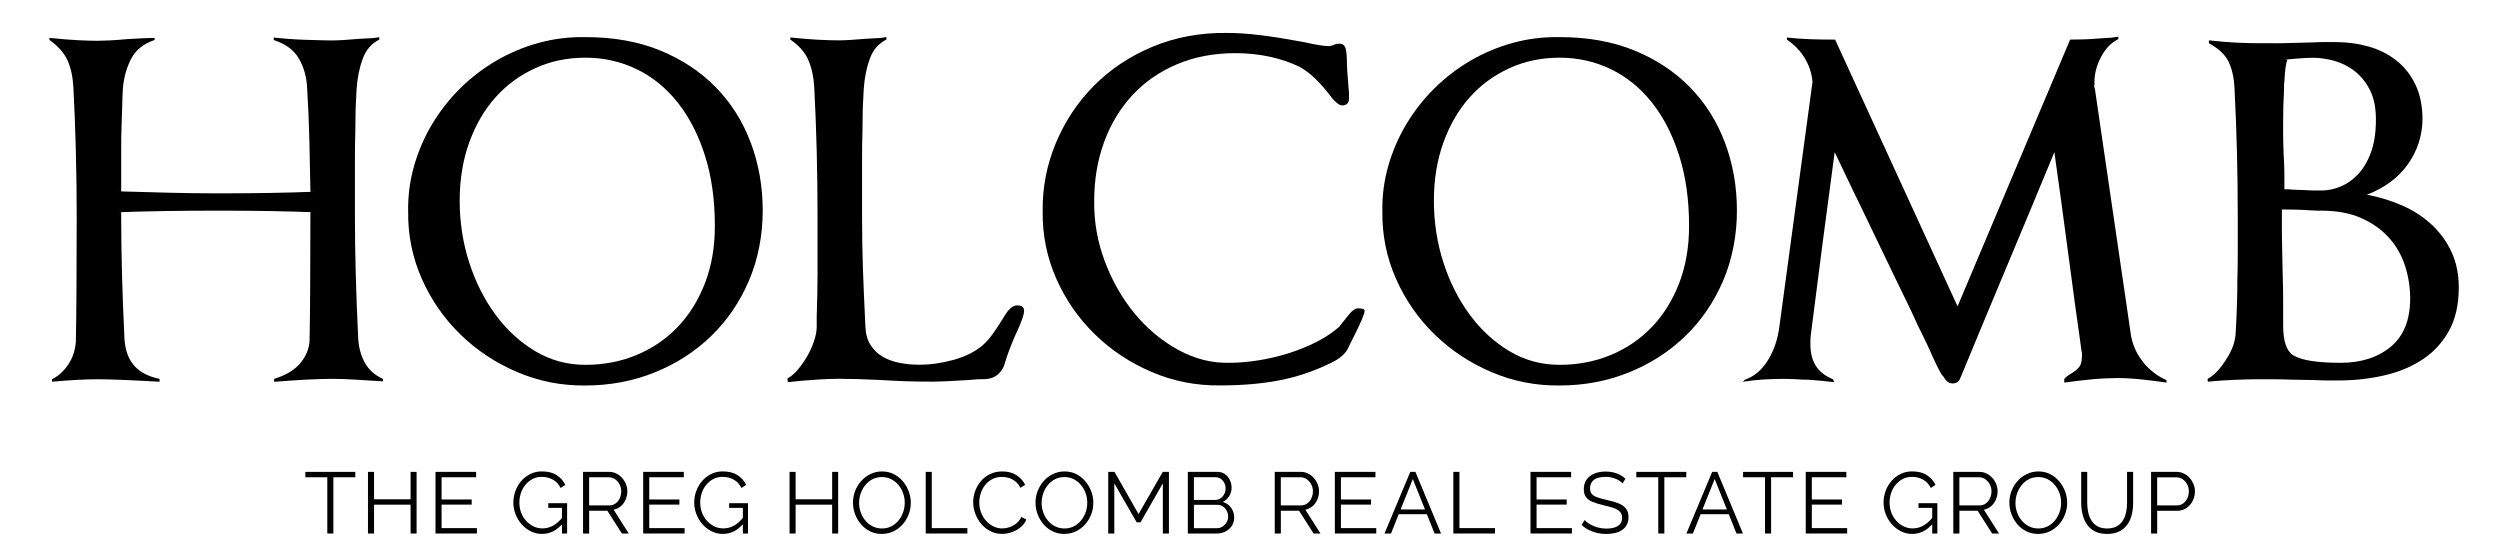
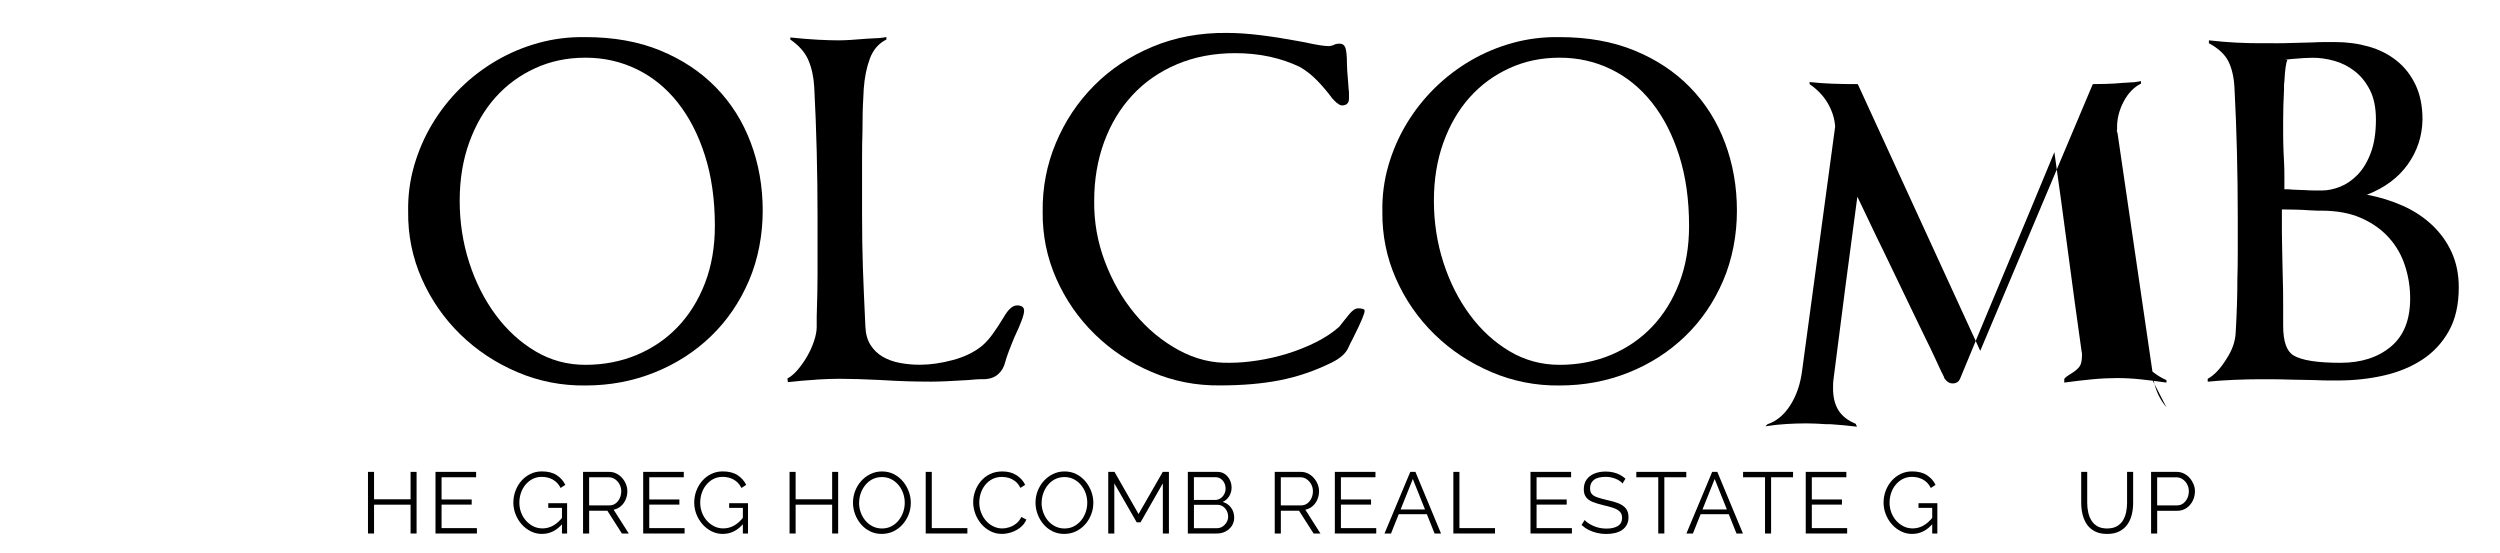
<svg xmlns="http://www.w3.org/2000/svg" id="live_copy" viewBox="0 0 691.28 152.87">
  <defs>
    <style>.cls-1{fill:#000;stroke-width:0px;}</style>
  </defs>
-   <path class="cls-1" d="M88.52,104.82c-1.33.04-2.74.09-4.22.17s-2.96.17-4.45.29-2.83.21-4.05.29v-.8c3.19-.99,5.59-2.41,7.18-4.28s2.47-3.93,2.62-6.21c.08-3.88.13-8.83.17-14.88s.06-12.6.06-19.67v-1.03h1.14c-4.03-.15-8.25-.27-12.65-.34-4.41-.08-9.12-.11-14.14-.11s-10.16.04-14.76.11c-4.6.08-8.95.19-13.05.34h1.14v.8c0,5.32.08,10.81.23,16.47.15,5.66.38,11.57.68,17.73.08,1.29.29,2.51.63,3.65.34,1.14.87,2.2,1.6,3.19.72.99,1.69,1.84,2.91,2.57,1.22.72,2.74,1.27,4.56,1.65v.8c-1.22-.08-2.6-.15-4.16-.23-1.56-.08-3.14-.15-4.73-.23-1.6-.08-3.1-.13-4.5-.17-1.41-.04-2.56-.06-3.48-.06-3.57,0-7.87.23-12.88.68v-.68c1.82-.91,3.34-2.3,4.56-4.16,1.22-1.86,1.9-3.97,2.05-6.33.08-3.88.13-8.83.17-14.88.04-6.04.06-12.6.06-19.67,0-5.93-.08-11.91-.23-17.95s-.38-11.91-.68-17.61c-.15-2.96-.68-5.47-1.6-7.52-.91-2.05-2.58-3.95-5.02-5.7v-.57c2.89.3,5.45.51,7.69.63,2.24.11,4.12.17,5.64.17.84,0,2-.04,3.48-.11,1.48-.08,2.98-.19,4.5-.34,1.29-.08,2.7-.15,4.22-.23s2.7-.11,3.53-.11v.57c-3.12,1.06-5.3,2.85-6.56,5.36s-2,5.28-2.22,8.32c-.08,1.37-.13,2.94-.17,4.73s-.09,3.52-.17,5.19c-.08,1.75-.11,4.14-.11,7.18v11.06h-1.14c5.17.15,10.05.29,14.65.4,4.6.11,8.99.17,13.17.17,5.02,0,9.75-.04,14.19-.11,4.45-.08,8.65-.19,12.6-.34h-1.14c-.08-4.56-.17-9.23-.29-14.02-.11-4.79-.32-9.73-.63-14.82-.15-2.96-.91-5.62-2.28-7.98-1.37-2.36-3.69-4.07-6.95-5.13v-.68c1.44.15,2.94.29,4.5.4,1.56.11,3.06.19,4.5.23s2.77.08,3.99.11c1.22.04,2.2.06,2.96.06.84,0,1.9-.04,3.19-.11s2.81-.19,4.56-.34c.38,0,.76-.02,1.14-.06s.72-.06,1.03-.06c.38,0,.82-.02,1.31-.06.49-.04,1.16-.13,2-.28v.68c-2.13,1.06-3.65,2.81-4.56,5.24-.91,2.43-1.48,5.24-1.71,8.44,0,.38-.02.8-.06,1.25-.04.46-.06.87-.06,1.25-.08,1.22-.13,2.55-.17,3.99-.04,1.44-.06,3.27-.06,5.47-.08,1.75-.11,4.52-.11,8.32v14.48c0,5.32.08,10.81.23,16.47.15,5.66.38,11.57.68,17.73.15,2.58.78,4.84,1.88,6.78,1.1,1.94,2.76,3.4,4.96,4.39v.68c-2.43-.15-4.92-.3-7.47-.46s-4.73-.23-6.55-.23c-.91,0-2.03.02-3.36.06Z" />
  <path class="cls-1" d="M182.57,13.97c6.04,2.47,11.17,5.87,15.39,10.2s7.43,9.42,9.63,15.28c2.2,5.85,3.31,12.12,3.31,18.81s-1.27,13.45-3.82,19.38c-2.55,5.93-6.04,11.04-10.49,15.33-4.45,4.29-9.65,7.64-15.62,10.03-5.97,2.39-12.33,3.59-19.09,3.59-6.61.08-12.9-1.16-18.87-3.71-5.97-2.55-11.21-6.02-15.73-10.43s-8.07-9.54-10.66-15.39c-2.58-5.85-3.84-12.05-3.76-18.58-.08-4.33.47-8.55,1.65-12.65,1.18-4.1,2.85-7.96,5.02-11.57,2.17-3.61,4.75-6.9,7.75-9.86s6.33-5.51,9.98-7.64,7.54-3.76,11.68-4.9c4.14-1.14,8.46-1.67,12.94-1.6,7.75,0,14.65,1.23,20.69,3.7ZM147.97,18.87c-4.26,1.94-7.92,4.64-11,8.09-3.08,3.46-5.49,7.62-7.24,12.48-1.75,4.86-2.62,10.22-2.62,16.07s.87,11.61,2.62,17.04c1.75,5.43,4.18,10.26,7.3,14.48,3.12,4.22,6.78,7.58,11,10.09,4.22,2.51,8.83,3.76,13.85,3.76s9.82-.91,14.19-2.74,8.15-4.41,11.34-7.75,5.7-7.37,7.52-12.08c1.82-4.71,2.74-9.99,2.74-15.85,0-7.22-.91-13.7-2.74-19.44-1.82-5.74-4.33-10.62-7.52-14.65s-6.97-7.11-11.34-9.23-9.1-3.19-14.19-3.19-9.65.97-13.91,2.91Z" />
  <path class="cls-1" d="M225.6,104.99c-2.51.15-5.09.38-7.75.68l-.11-1.03c.91-.46,1.84-1.24,2.79-2.34.95-1.1,1.82-2.34,2.62-3.71s1.44-2.79,1.94-4.28c.49-1.48.74-2.79.74-3.93v-2.85c.08-2.28.13-4.41.17-6.38.04-1.98.06-3.72.06-5.24v-16.19c0-5.93-.08-11.91-.23-17.95-.15-6.04-.38-11.91-.68-17.61-.15-2.81-.68-5.3-1.6-7.47-.91-2.17-2.58-4.08-5.02-5.76v-.57c2.89.3,5.45.51,7.7.63,2.24.11,4.12.17,5.64.17.84,0,1.9-.04,3.19-.11s2.81-.19,4.56-.34c.38,0,.76-.02,1.14-.06s.72-.06,1.03-.06c.38,0,.82-.02,1.31-.06s1.16-.13,2-.28v.68c-2.13,1.06-3.65,2.81-4.56,5.24s-1.48,5.24-1.71,8.44c0,.38-.02.8-.06,1.25s-.06.87-.06,1.25c-.08,1.22-.13,2.55-.17,3.99-.04,1.44-.06,3.27-.06,5.47-.08,1.75-.11,4.52-.11,8.32v14.48c0,2.66.02,5.22.06,7.69.04,2.47.09,4.81.17,7.01.08,2.13.17,4.6.29,7.41.11,2.81.25,5.74.4,8.78.08,2.05.55,3.76,1.42,5.13.87,1.37,2,2.45,3.36,3.25,1.37.8,2.95,1.37,4.73,1.71,1.79.34,3.63.51,5.53.51,2.89,0,5.95-.44,9.18-1.31s5.91-2.18,8.04-3.93c.99-.84,1.94-1.88,2.85-3.13.91-1.25,1.98-2.87,3.19-4.85,1.22-2.13,2.43-3.19,3.65-3.19,1.29,0,1.94.49,1.94,1.48,0,.61-.25,1.56-.74,2.85-.49,1.29-1.12,2.74-1.88,4.33-.61,1.44-1.14,2.77-1.6,3.99-.46,1.22-.8,2.24-1.03,3.08-.3,1.29-.93,2.38-1.88,3.25-.95.87-2.22,1.35-3.82,1.42h-1.03c-.38,0-.84.02-1.37.06-.53.04-1.18.09-1.94.17-2.36.15-4.41.27-6.16.34s-3.15.11-4.22.11c-2.58,0-4.94-.04-7.07-.11s-4.45-.19-6.95-.34h.11c-4.71-.23-8.55-.34-11.51-.34-1.82,0-3.99.08-6.5.23Z" />
  <path class="cls-1" d="M369.7,28.5c-.53-.46-.99-.91-1.37-1.37-1.29-1.75-2.66-3.36-4.1-4.84-1.44-1.48-3-2.72-4.67-3.71-5.32-2.58-11.32-3.88-18.01-3.88-5.93,0-11.3,1.03-16.13,3.08-4.83,2.05-8.93,4.9-12.31,8.55s-5.98,7.96-7.81,12.94c-1.82,4.98-2.74,10.39-2.74,16.25-.08,5.78.91,11.38,2.96,16.81,2.05,5.43,4.81,10.24,8.27,14.42,3.46,4.18,7.49,7.52,12.08,10.03,4.6,2.51,9.37,3.69,14.31,3.53,2.28,0,4.79-.21,7.52-.63,2.74-.42,5.47-1.04,8.21-1.88,2.74-.84,5.36-1.88,7.87-3.13,2.51-1.25,4.67-2.68,6.5-4.28.23-.3.59-.76,1.08-1.37s1.04-1.29,1.65-2.05c.91-1.14,1.75-1.71,2.51-1.71,1.22,0,1.82.23,1.82.68,0,.38-.25,1.16-.74,2.34s-1.31,2.91-2.45,5.19c-.68,1.29-1.1,2.13-1.25,2.51-.68,1.67-2.28,3.12-4.79,4.33-4.64,2.28-9.39,3.89-14.25,4.84-4.86.95-10.37,1.42-16.53,1.42-6.61.08-12.9-1.16-18.87-3.71-5.97-2.55-11.21-6.02-15.73-10.43s-8.07-9.54-10.66-15.39c-2.58-5.85-3.84-12.05-3.76-18.58-.08-6.61,1.14-12.92,3.65-18.92,2.51-6,6.02-11.29,10.54-15.85s9.92-8.15,16.19-10.77,13.13-3.9,20.58-3.82c2.81,0,5.91.21,9.29.63,3.38.42,6.9.97,10.54,1.65l1.82.34c3.04.68,5.24,1.03,6.61,1.03.23,0,.68-.11,1.37-.34h-.11c.46-.23.99-.34,1.6-.34.91,0,1.48.48,1.71,1.42.23.95.34,2.26.34,3.93,0,1.06.11,2.85.34,5.36,0,.3.02.59.06.85s.06.55.06.85c.08.46.11.95.11,1.48v1.25c0,1.29-.65,1.94-1.94,1.94-.38,0-.84-.23-1.37-.68Z" />
  <path class="cls-1" d="M451.95,13.97c6.04,2.47,11.17,5.87,15.39,10.2s7.43,9.42,9.63,15.28c2.2,5.85,3.31,12.12,3.31,18.81s-1.27,13.45-3.82,19.38c-2.55,5.93-6.04,11.04-10.49,15.33-4.45,4.29-9.65,7.64-15.62,10.03-5.97,2.39-12.33,3.59-19.09,3.59-6.61.08-12.9-1.16-18.87-3.71-5.97-2.55-11.21-6.02-15.73-10.43-4.52-4.41-8.08-9.54-10.66-15.39-2.58-5.85-3.84-12.05-3.76-18.58-.08-4.33.47-8.55,1.65-12.65,1.18-4.1,2.85-7.96,5.02-11.57s4.75-6.9,7.75-9.86,6.33-5.51,9.97-7.64c3.65-2.13,7.54-3.76,11.68-4.9,4.14-1.14,8.46-1.67,12.94-1.6,7.75,0,14.65,1.23,20.69,3.7ZM417.35,18.87c-4.26,1.94-7.92,4.64-11,8.09s-5.49,7.62-7.24,12.48c-1.75,4.86-2.62,10.22-2.62,16.07s.87,11.61,2.62,17.04c1.75,5.43,4.18,10.26,7.3,14.48,3.12,4.22,6.78,7.58,11,10.09,4.22,2.51,8.83,3.76,13.85,3.76s9.82-.91,14.19-2.74,8.15-4.41,11.34-7.75,5.7-7.37,7.52-12.08c1.82-4.71,2.74-9.99,2.74-15.85,0-7.22-.91-13.7-2.74-19.44-1.82-5.74-4.33-10.62-7.52-14.65s-6.97-7.11-11.34-9.23-9.1-3.19-14.19-3.19-9.65.97-13.91,2.91Z" />
-   <path class="cls-1" d="M592.73,100.32c1.79,2.13,3.9,3.72,6.33,4.79v.68c-2.58-.38-5-.68-7.24-.91-2.24-.23-4.39-.34-6.44-.34s-4.41.11-6.84.34c-2.43.23-5.02.53-7.75.91v-.91c0-.3.76-.91,2.28-1.82.84-.53,1.48-1.1,1.94-1.71.46-.61.68-1.67.68-3.19v-.46l-.11-.57c-1.29-9.12-2.55-18.3-3.76-27.53-1.22-9.23-2.47-18.41-3.76-27.53-4.33,10.49-8.68,20.94-13.05,31.35-4.37,10.41-8.72,20.86-13.05,31.35-.38.84-1.06,1.25-2.05,1.25-.91,0-1.71-.53-2.39-1.6h.11c-.08-.08-.21-.23-.4-.46-.19-.23-.32-.38-.4-.46-.15-.3-.38-.72-.68-1.25-.3-.53-.87-1.71-1.71-3.53-.46-1.06-.93-2.13-1.43-3.19-.49-1.06-1.04-2.2-1.65-3.42l-.91-1.82c-.53-1.14-1.14-2.45-1.82-3.93-.68-1.48-1.48-3.13-2.39-4.96-.3-.61-1.44-2.96-3.42-7.07-1.98-4.1-4.83-10.03-8.55-17.78-1.06-2.13-2.17-4.41-3.31-6.84-1.14-2.43-2.36-4.98-3.65-7.64-1.14,8.44-2.26,16.87-3.36,25.31-1.1,8.44-2.18,16.87-3.25,25.31-.08.38-.11,1.18-.11,2.39,0,2.43.49,4.45,1.48,6.04s2.58,2.85,4.79,3.76l.34.8c-1.29-.15-2.51-.28-3.65-.4-1.14-.11-2.36-.21-3.65-.29h-1.14c-1.06-.08-2.05-.13-2.96-.17s-1.79-.06-2.62-.06c-1.75,0-3.57.06-5.47.17-1.9.11-3.84.32-5.81.63l.57-.57c2.51-.84,4.62-2.6,6.33-5.3s2.79-5.91,3.25-9.63l9.12-67.37c-.15-2.2-.82-4.33-2-6.38-1.18-2.05-2.87-3.84-5.07-5.36v-.57c2.05.23,4.18.38,6.38.46s4.52.11,6.95.11l33.86,73.76c5.09-12.08,10.28-24.38,15.56-36.88,5.28-12.5,10.47-24.79,15.56-36.88.84,0,2.03-.02,3.59-.06,1.56-.04,3.17-.13,4.84-.29.38,0,.72-.02,1.03-.06s.61-.06.91-.06c.38,0,.76-.02,1.14-.06s.99-.13,1.82-.29v.68c-1.98.99-3.57,2.64-4.79,4.96s-1.82,4.65-1.82,7.01v.91h-.11c.15.61.23.87.23.8l10.03,68.51c.53,2.74,1.69,5.17,3.48,7.3Z" />
+   <path class="cls-1" d="M592.73,100.32c1.79,2.13,3.9,3.72,6.33,4.79v.68c-2.58-.38-5-.68-7.24-.91-2.24-.23-4.39-.34-6.44-.34s-4.41.11-6.84.34c-2.43.23-5.02.53-7.75.91v-.91c0-.3.76-.91,2.28-1.82.84-.53,1.48-1.1,1.94-1.71.46-.61.68-1.67.68-3.19v-.46l-.11-.57c-1.29-9.12-2.55-18.3-3.76-27.53-1.22-9.23-2.47-18.41-3.76-27.53-4.33,10.49-8.68,20.94-13.05,31.35-4.37,10.41-8.72,20.86-13.05,31.35-.38.84-1.06,1.25-2.05,1.25-.91,0-1.71-.53-2.39-1.6h.11l-.91-1.82c-.53-1.14-1.14-2.45-1.82-3.93-.68-1.48-1.48-3.13-2.39-4.96-.3-.61-1.44-2.96-3.42-7.07-1.98-4.1-4.83-10.03-8.55-17.78-1.06-2.13-2.17-4.41-3.31-6.84-1.14-2.43-2.36-4.98-3.65-7.64-1.14,8.44-2.26,16.87-3.36,25.31-1.1,8.44-2.18,16.87-3.25,25.31-.08.38-.11,1.18-.11,2.39,0,2.43.49,4.45,1.48,6.04s2.58,2.85,4.79,3.76l.34.8c-1.29-.15-2.51-.28-3.65-.4-1.14-.11-2.36-.21-3.65-.29h-1.14c-1.06-.08-2.05-.13-2.96-.17s-1.79-.06-2.62-.06c-1.75,0-3.57.06-5.47.17-1.9.11-3.84.32-5.81.63l.57-.57c2.51-.84,4.62-2.6,6.33-5.3s2.79-5.91,3.25-9.63l9.12-67.37c-.15-2.2-.82-4.33-2-6.38-1.18-2.05-2.87-3.84-5.07-5.36v-.57c2.05.23,4.18.38,6.38.46s4.52.11,6.95.11l33.86,73.76c5.09-12.08,10.28-24.38,15.56-36.88,5.28-12.5,10.47-24.79,15.56-36.88.84,0,2.03-.02,3.59-.06,1.56-.04,3.17-.13,4.84-.29.38,0,.72-.02,1.03-.06s.61-.06.91-.06c.38,0,.76-.02,1.14-.06s.99-.13,1.82-.29v.68c-1.98.99-3.57,2.64-4.79,4.96s-1.82,4.65-1.82,7.01v.91h-.11c.15.61.23.87.23.8l10.03,68.51c.53,2.74,1.69,5.17,3.48,7.3Z" />
  <path class="cls-1" d="M628.87,11.97c1.63,0,3.51-.04,5.64-.11.76,0,1.54-.02,2.34-.06.8-.04,1.62-.06,2.45-.06,1.29-.08,2.53-.11,3.71-.11h2.68c3.27,0,6.37.42,9.29,1.25s5.49,2.13,7.69,3.88c2.2,1.75,3.95,3.97,5.24,6.67,1.29,2.7,1.94,5.91,1.94,9.63-.08,4.56-1.43,8.68-4.05,12.37-2.62,3.69-6.37,6.48-11.23,8.38h-.23c3.65.68,7.03,1.73,10.15,3.13s5.81,3.19,8.09,5.36c2.28,2.17,4.07,4.67,5.36,7.52s1.94,6.06,1.94,9.63c0,4.79-.91,8.82-2.74,12.08-1.82,3.27-4.28,5.91-7.35,7.92-3.08,2.01-6.63,3.48-10.66,4.39-4.03.91-8.25,1.37-12.65,1.37h-2.62c-1.06,0-2.36-.04-3.88-.11-.84,0-1.88-.02-3.13-.06-1.25-.04-2.38-.06-3.36-.06-2.28-.08-4.14-.11-5.59-.11h-3.08c-2.05,0-4.43.06-7.12.17-2.7.11-5.11.29-7.24.51v-.8c1.82-.99,3.57-2.85,5.24-5.59,1.6-2.43,2.43-4.9,2.51-7.41.15-2.66.27-5.19.34-7.58.08-2.39.11-4.69.11-6.9.08-2.2.11-4.75.11-7.64v-9.8c0-5.93-.08-11.91-.23-17.95-.15-6.04-.38-11.91-.68-17.61-.15-2.89-.7-5.3-1.65-7.24s-2.75-3.63-5.42-5.07v-.8c2.66.3,5.17.51,7.52.63,2.36.11,4.45.17,6.27.17h4.28ZM634.17,98.27c2.28,1.37,6.61,2.05,13,2.05,5.7,0,10.33-1.48,13.91-4.45s5.36-7.41,5.36-13.34c0-3.12-.48-6.14-1.43-9.06-.95-2.93-2.43-5.51-4.45-7.75-2.01-2.24-4.56-4.05-7.64-5.42-3.08-1.37-6.78-2.05-11.12-2.05h-1.08c-.57,0-1.35-.04-2.34-.11-.91-.08-2.07-.13-3.48-.17-1.41-.04-2.72-.06-3.93-.06v6.27c0,1.29.02,2.56.06,3.82.04,1.25.06,2.34.06,3.25,0,.99.02,1.94.06,2.85s.06,1.79.06,2.62c.08,2.36.11,4.79.11,7.3v6.04c0,4.33.95,7.07,2.85,8.21ZM631.38,28.9c-.04,1.41-.06,2.87-.06,4.39v3.65c0,1.44.04,3.15.11,5.13,0,.38.02.78.06,1.2.04.42.06.82.06,1.2.08,1.37.11,2.79.11,4.27v3.59h1.03c.3,0,.72.04,1.25.11.38,0,.87.02,1.48.06.61.04,1.18.06,1.71.06,1.22.08,2.24.11,3.08.11h1.82c1.6,0,3.27-.34,5.02-1.03s3.36-1.79,4.84-3.31,2.7-3.53,3.65-6.04c.95-2.51,1.43-5.59,1.43-9.23,0-3.27-.55-5.98-1.65-8.15s-2.51-3.91-4.22-5.24-3.59-2.28-5.64-2.85c-2.05-.57-4.03-.85-5.93-.85-1.37,0-3.31.11-5.81.34-.23,0-.44.02-.63.06-.19.04-.36.06-.51.06-.3,0-.53.04-.68.11h.57c-.38.91-.65,2.85-.8,5.81-.08.61-.11,1.12-.11,1.54v.85c-.08,1.37-.13,2.75-.17,4.16Z" />
-   <path class="cls-1" d="M98.25,131.97h-6.07v15.55h-1.68v-15.55h-6.07v-1.49h13.82v1.49Z" />
  <path class="cls-1" d="M115.19,130.48v17.04h-1.66v-7.97h-10.1v7.97h-1.68v-17.04h1.68v7.58h10.1v-7.58h1.66Z" />
  <path class="cls-1" d="M131.87,146.03v1.49h-11.45v-17.04h11.23v1.49h-9.55v6.14h8.33v1.42h-8.33v6.5h9.77Z" />
  <path class="cls-1" d="M149.92,147.64c-1.14,0-2.19-.24-3.17-.73-.98-.49-1.82-1.15-2.54-1.98-.72-.83-1.28-1.76-1.67-2.78-.39-1.02-.59-2.08-.59-3.17,0-1.15.2-2.24.59-3.28.39-1.03.94-1.95,1.64-2.75.7-.8,1.54-1.43,2.5-1.9s2.01-.7,3.14-.7c1.68,0,3.05.34,4.1,1.03,1.06.69,1.86,1.58,2.4,2.69l-1.3.86c-.54-1.06-1.27-1.83-2.18-2.33-.91-.5-1.93-.74-3.05-.74-.94,0-1.8.2-2.56.6-.76.4-1.41.94-1.96,1.61-.54.67-.96,1.43-1.24,2.28-.28.85-.42,1.73-.42,2.64,0,.96.16,1.87.48,2.72.32.86.78,1.62,1.37,2.28.59.66,1.28,1.18,2.05,1.56.78.38,1.61.56,2.51.56,1.04,0,2.02-.26,2.95-.78s1.82-1.32,2.66-2.41v1.78c-1.62,1.95-3.53,2.93-5.74,2.93ZM155.39,140.44h-3.79v-1.3h5.21v8.38h-1.42v-7.08Z" />
  <path class="cls-1" d="M161.22,147.52v-17.04h7.2c.74,0,1.41.15,2.02.46.61.3,1.14.72,1.6,1.24.46.52.81,1.1,1.06,1.73.25.63.37,1.28.37,1.93,0,.82-.16,1.58-.47,2.3s-.75,1.33-1.32,1.82-1.24.82-2,.98l4.18,6.58h-1.9l-4.01-6.29h-5.04v6.29h-1.68ZM162.9,139.75h5.57c.67,0,1.26-.18,1.75-.55.5-.37.88-.85,1.15-1.45.27-.6.41-1.24.41-1.91s-.16-1.32-.47-1.91-.73-1.06-1.25-1.42c-.52-.36-1.1-.54-1.74-.54h-5.42v7.78Z" />
  <path class="cls-1" d="M189.3,146.03v1.49h-11.45v-17.04h11.23v1.49h-9.55v6.14h8.33v1.42h-8.33v6.5h9.77Z" />
  <path class="cls-1" d="M199.93,147.64c-1.14,0-2.19-.24-3.17-.73-.98-.49-1.82-1.15-2.54-1.98-.72-.83-1.28-1.76-1.67-2.78-.39-1.02-.59-2.08-.59-3.17,0-1.15.2-2.24.59-3.28.39-1.03.94-1.95,1.64-2.75.7-.8,1.54-1.43,2.5-1.9s2.01-.7,3.14-.7c1.68,0,3.05.34,4.1,1.03,1.06.69,1.86,1.58,2.4,2.69l-1.3.86c-.54-1.06-1.27-1.83-2.18-2.33-.91-.5-1.93-.74-3.05-.74-.94,0-1.8.2-2.56.6-.76.4-1.41.94-1.96,1.61-.54.67-.96,1.43-1.24,2.28-.28.85-.42,1.73-.42,2.64,0,.96.16,1.87.48,2.72.32.86.78,1.62,1.37,2.28.59.66,1.28,1.18,2.05,1.56.78.38,1.61.56,2.51.56,1.04,0,2.02-.26,2.95-.78s1.82-1.32,2.66-2.41v1.78c-1.62,1.95-3.53,2.93-5.74,2.93ZM205.41,140.44h-3.79v-1.3h5.21v8.38h-1.42v-7.08Z" />
  <path class="cls-1" d="M231.76,130.48v17.04h-1.66v-7.97h-10.1v7.97h-1.68v-17.04h1.68v7.58h10.1v-7.58h1.66Z" />
  <path class="cls-1" d="M243.85,147.64c-1.2,0-2.29-.24-3.26-.72-.98-.48-1.82-1.13-2.52-1.96s-1.25-1.75-1.63-2.78-.58-2.09-.58-3.18.2-2.22.6-3.25c.4-1.03.96-1.95,1.69-2.76.73-.81,1.58-1.45,2.56-1.92.98-.47,2.03-.71,3.17-.71,1.2,0,2.29.25,3.26.74.98.5,1.81,1.16,2.51,1.99.7.83,1.24,1.76,1.62,2.78.38,1.02.58,2.07.58,3.14,0,1.14-.2,2.22-.6,3.25-.4,1.03-.96,1.95-1.68,2.76-.72.81-1.57,1.44-2.54,1.91-.98.46-2.03.7-3.17.7ZM237.54,139c0,.93.15,1.82.46,2.68.3.86.74,1.62,1.3,2.28.56.67,1.23,1.19,2,1.58.78.39,1.63.59,2.56.59.98,0,1.85-.2,2.63-.61.78-.41,1.44-.95,1.99-1.63.55-.68.97-1.44,1.26-2.29s.43-1.71.43-2.59c0-.93-.15-1.82-.46-2.66-.3-.85-.74-1.61-1.31-2.28s-1.24-1.2-2-1.58-1.62-.58-2.54-.58-1.83.2-2.6.6c-.78.4-1.44.94-1.99,1.62-.55.68-.98,1.44-1.27,2.29-.3.85-.44,1.71-.44,2.59Z" />
  <path class="cls-1" d="M255.97,147.52v-17.04h1.68v15.55h9.84v1.49h-11.52Z" />
  <path class="cls-1" d="M269.1,138.86c0-1.04.18-2.06.54-3.06.36-1,.88-1.91,1.57-2.74.69-.82,1.54-1.48,2.54-1.97,1.01-.49,2.15-.73,3.43-.73,1.52,0,2.82.35,3.9,1.04,1.08.7,1.88,1.59,2.39,2.68l-1.32.82c-.37-.75-.83-1.35-1.39-1.79-.56-.44-1.16-.76-1.79-.95-.63-.19-1.26-.29-1.88-.29-1.02,0-1.93.2-2.71.61-.78.41-1.44.95-1.98,1.63-.54.68-.94,1.44-1.21,2.28-.27.84-.41,1.69-.41,2.56,0,.94.16,1.85.48,2.71.32.86.77,1.63,1.34,2.29.58.67,1.25,1.19,2.03,1.58.78.39,1.62.59,2.53.59.64,0,1.3-.11,1.97-.34.67-.22,1.3-.57,1.88-1.03s1.05-1.06,1.4-1.8l1.39.72c-.35.85-.9,1.57-1.63,2.16s-1.56,1.04-2.46,1.34c-.9.3-1.79.46-2.65.46-1.17,0-2.24-.25-3.22-.76s-1.82-1.18-2.53-2.02c-.71-.84-1.26-1.78-1.64-2.83-.38-1.05-.58-2.11-.58-3.18Z" />
  <path class="cls-1" d="M294.32,147.64c-1.2,0-2.29-.24-3.26-.72-.98-.48-1.82-1.13-2.52-1.96s-1.25-1.75-1.63-2.78-.58-2.09-.58-3.18.2-2.22.6-3.25c.4-1.03.96-1.95,1.69-2.76.73-.81,1.58-1.45,2.56-1.92.98-.47,2.03-.71,3.17-.71,1.2,0,2.29.25,3.26.74.98.5,1.81,1.16,2.51,1.99.7.83,1.24,1.76,1.62,2.78.38,1.02.58,2.07.58,3.14,0,1.14-.2,2.22-.6,3.25-.4,1.03-.96,1.95-1.68,2.76-.72.81-1.57,1.44-2.54,1.91-.98.46-2.03.7-3.17.7ZM288.01,139c0,.93.15,1.82.46,2.68.3.86.74,1.62,1.3,2.28.56.67,1.23,1.19,2,1.58.78.39,1.63.59,2.56.59.98,0,1.85-.2,2.63-.61.78-.41,1.44-.95,1.99-1.63.55-.68.97-1.44,1.26-2.29s.43-1.71.43-2.59c0-.93-.15-1.82-.46-2.66-.3-.85-.74-1.61-1.31-2.28s-1.24-1.2-2-1.58-1.62-.58-2.54-.58-1.83.2-2.6.6c-.78.4-1.44.94-1.99,1.62-.55.68-.98,1.44-1.27,2.29-.3.85-.44,1.71-.44,2.59Z" />
  <path class="cls-1" d="M321.54,147.52v-13.87l-6.17,10.78h-1.06l-6.19-10.78v13.87h-1.68v-17.04h1.73l6.65,11.66,6.7-11.66h1.7v17.04h-1.68Z" />
  <path class="cls-1" d="M341.27,143.13c0,.85-.22,1.6-.65,2.27-.43.66-1.01,1.18-1.74,1.56-.73.38-1.52.56-2.39.56h-8.04v-17.04h8.21c.8,0,1.49.21,2.08.64.58.42,1.03.97,1.34,1.63.31.67.47,1.36.47,2.08,0,.85-.22,1.63-.65,2.35-.43.72-1.03,1.26-1.8,1.61.98.29,1.75.82,2.32,1.61.57.78.85,1.7.85,2.74ZM330.13,131.95v6.29h5.86c.56,0,1.06-.15,1.49-.44.43-.3.78-.68,1.03-1.16.26-.48.38-.99.38-1.54,0-.58-.12-1.1-.36-1.57-.24-.47-.57-.85-.98-1.14-.42-.29-.89-.43-1.42-.43h-6ZM339.59,142.84c0-.58-.13-1.11-.38-1.6-.26-.49-.6-.88-1.04-1.19-.44-.3-.94-.46-1.5-.46h-6.53v6.46h6.36c.58,0,1.1-.15,1.56-.46s.84-.7,1.12-1.19c.28-.49.42-1.01.42-1.57Z" />
  <path class="cls-1" d="M352.48,147.52v-17.04h7.2c.74,0,1.41.15,2.02.46.61.3,1.14.72,1.6,1.24.46.52.81,1.1,1.06,1.73.25.63.37,1.28.37,1.93,0,.82-.16,1.58-.47,2.3-.31.72-.75,1.33-1.32,1.82-.57.5-1.24.82-2,.98l4.18,6.58h-1.9l-4.01-6.29h-5.04v6.29h-1.68ZM354.16,139.75h5.57c.67,0,1.26-.18,1.75-.55s.88-.85,1.15-1.45c.27-.6.41-1.24.41-1.91s-.16-1.32-.47-1.91c-.31-.58-.73-1.06-1.25-1.42-.52-.36-1.1-.54-1.74-.54h-5.42v7.78Z" />
  <path class="cls-1" d="M380.55,146.03v1.49h-11.45v-17.04h11.23v1.49h-9.55v6.14h8.33v1.42h-8.33v6.5h9.77Z" />
  <path class="cls-1" d="M389.96,130.48h1.42l7.08,17.04h-1.78l-2.13-5.33h-7.79l-2.13,5.33h-1.8l7.13-17.04ZM394.03,140.87l-3.37-8.42-3.37,8.42h6.73Z" />
  <path class="cls-1" d="M401.87,147.52v-17.04h1.68v15.55h9.84v1.49h-11.52Z" />
  <path class="cls-1" d="M434.65,146.03v1.49h-11.45v-17.04h11.23v1.49h-9.55v6.14h8.33v1.42h-8.33v6.5h9.77Z" />
  <path class="cls-1" d="M448.64,133.67c-.24-.27-.52-.52-.84-.73s-.68-.4-1.08-.56-.83-.29-1.28-.38c-.46-.1-.94-.14-1.45-.14-1.49,0-2.58.28-3.28.85-.7.57-1.04,1.34-1.04,2.31,0,.67.16,1.2.49,1.58.33.38.84.69,1.55.93.7.24,1.6.49,2.69.74,1.22.26,2.26.56,3.14.91s1.56.83,2.04,1.43c.48.6.72,1.41.72,2.43,0,.78-.15,1.46-.46,2.04-.3.58-.73,1.05-1.27,1.44-.54.38-1.19.67-1.94.85-.75.18-1.58.28-2.47.28s-1.72-.09-2.53-.28c-.81-.18-1.57-.46-2.29-.82-.72-.36-1.39-.82-2.02-1.38l.84-1.37c.3.32.67.62,1.09.9.42.28.9.53,1.42.76.52.22,1.08.4,1.68.52.6.12,1.22.18,1.86.18,1.36,0,2.42-.25,3.18-.74s1.14-1.23,1.14-2.2c0-.7-.19-1.27-.58-1.69-.38-.42-.96-.77-1.73-1.04-.77-.27-1.71-.54-2.83-.79-1.18-.27-2.18-.58-3-.91-.82-.33-1.43-.78-1.84-1.33-.41-.55-.61-1.28-.61-2.19,0-1.05.26-1.95.78-2.67.52-.73,1.24-1.28,2.15-1.65.91-.38,1.96-.56,3.14-.56.75,0,1.45.08,2.1.23.65.15,1.25.37,1.8.66.55.29,1.07.65,1.55,1.08l-.82,1.34Z" />
  <path class="cls-1" d="M466.28,131.97h-6.07v15.55h-1.68v-15.55h-6.07v-1.49h13.82v1.49Z" />
  <path class="cls-1" d="M473.44,130.48h1.42l7.08,17.04h-1.78l-2.13-5.33h-7.79l-2.13,5.33h-1.8l7.13-17.04ZM477.5,140.87l-3.37-8.42-3.37,8.42h6.73Z" />
  <path class="cls-1" d="M495.8,131.97h-6.07v15.55h-1.68v-15.55h-6.07v-1.49h13.82v1.49Z" />
  <path class="cls-1" d="M510.76,146.03v1.49h-11.45v-17.04h11.23v1.49h-9.55v6.14h8.33v1.42h-8.33v6.5h9.77Z" />
  <path class="cls-1" d="M528.8,147.64c-1.14,0-2.19-.24-3.17-.73-.98-.49-1.82-1.15-2.54-1.98-.72-.83-1.28-1.76-1.67-2.78-.39-1.02-.59-2.08-.59-3.17,0-1.15.2-2.24.59-3.28.39-1.03.94-1.95,1.64-2.75.7-.8,1.54-1.43,2.5-1.9s2.01-.7,3.14-.7c1.68,0,3.05.34,4.1,1.03,1.06.69,1.86,1.58,2.4,2.69l-1.3.86c-.54-1.06-1.27-1.83-2.18-2.33-.91-.5-1.93-.74-3.05-.74-.94,0-1.8.2-2.56.6-.76.4-1.41.94-1.96,1.61-.54.67-.96,1.43-1.24,2.28-.28.85-.42,1.73-.42,2.64,0,.96.16,1.87.48,2.72.32.86.78,1.62,1.37,2.28s1.28,1.18,2.05,1.56,1.61.56,2.51.56c1.04,0,2.02-.26,2.95-.78s1.82-1.32,2.66-2.41v1.78c-1.62,1.95-3.53,2.93-5.74,2.93ZM534.28,140.44h-3.79v-1.3h5.21v8.38h-1.42v-7.08Z" />
-   <path class="cls-1" d="M540.11,147.52v-17.04h7.2c.74,0,1.41.15,2.02.46.61.3,1.14.72,1.6,1.24.46.52.81,1.1,1.06,1.73.25.63.37,1.28.37,1.93,0,.82-.16,1.58-.47,2.3-.31.72-.75,1.33-1.32,1.82-.57.5-1.24.82-2,.98l4.18,6.58h-1.9l-4.01-6.29h-5.04v6.29h-1.68ZM541.79,139.75h5.57c.67,0,1.26-.18,1.75-.55s.88-.85,1.15-1.45c.27-.6.41-1.24.41-1.91s-.16-1.32-.47-1.91c-.31-.58-.73-1.06-1.25-1.42-.52-.36-1.1-.54-1.74-.54h-5.42v7.78Z" />
-   <path class="cls-1" d="M563.6,147.64c-1.2,0-2.29-.24-3.26-.72-.98-.48-1.82-1.13-2.52-1.96s-1.25-1.75-1.63-2.78-.58-2.09-.58-3.18.2-2.22.6-3.25c.4-1.03.96-1.95,1.69-2.76.73-.81,1.58-1.45,2.56-1.92.98-.47,2.03-.71,3.17-.71,1.2,0,2.29.25,3.26.74.98.5,1.81,1.16,2.51,1.99s1.24,1.76,1.62,2.78c.38,1.02.58,2.07.58,3.14,0,1.14-.2,2.22-.6,3.25-.4,1.03-.96,1.95-1.68,2.76-.72.81-1.57,1.44-2.54,1.91-.98.46-2.03.7-3.17.7ZM557.29,139c0,.93.15,1.82.46,2.68.3.86.74,1.62,1.3,2.28.56.67,1.23,1.19,2,1.58.78.39,1.63.59,2.56.59.98,0,1.85-.2,2.63-.61s1.44-.95,1.99-1.63.97-1.44,1.26-2.29.43-1.71.43-2.59c0-.93-.15-1.82-.46-2.66-.3-.85-.74-1.61-1.31-2.28s-1.24-1.2-2-1.58-1.62-.58-2.54-.58-1.83.2-2.6.6c-.78.4-1.44.94-1.99,1.62-.55.68-.98,1.44-1.27,2.29-.3.85-.44,1.71-.44,2.59Z" />
  <path class="cls-1" d="M582.66,147.64c-1.34,0-2.48-.24-3.41-.72-.93-.48-1.66-1.12-2.21-1.93-.54-.81-.94-1.72-1.19-2.75-.25-1.02-.37-2.08-.37-3.17v-8.59h1.66v8.59c0,.88.09,1.74.28,2.59.18.85.48,1.61.9,2.28s.98,1.2,1.68,1.6c.7.39,1.58.59,2.64.59s1.99-.2,2.7-.61,1.27-.95,1.68-1.62.7-1.43.88-2.27c.18-.84.26-1.69.26-2.56v-8.59h1.68v8.59c0,1.14-.13,2.22-.38,3.26-.26,1.04-.67,1.95-1.24,2.74-.57.78-1.31,1.41-2.22,1.87-.91.46-2.02.7-3.34.7Z" />
  <path class="cls-1" d="M594.8,147.52v-17.04h7.06c.74,0,1.41.15,2.03.46s1.15.72,1.6,1.24c.45.52.8,1.1,1.06,1.73.26.63.38,1.28.38,1.93,0,.93-.2,1.8-.61,2.63-.41.82-.98,1.49-1.72,2-.74.51-1.6.77-2.59.77h-5.52v6.29h-1.68ZM596.48,139.75h5.45c.67,0,1.26-.18,1.75-.55s.88-.85,1.15-1.44c.27-.59.41-1.23.41-1.92s-.16-1.35-.48-1.94-.74-1.06-1.26-1.4c-.52-.34-1.09-.52-1.72-.52h-5.3v7.78Z" />
</svg>